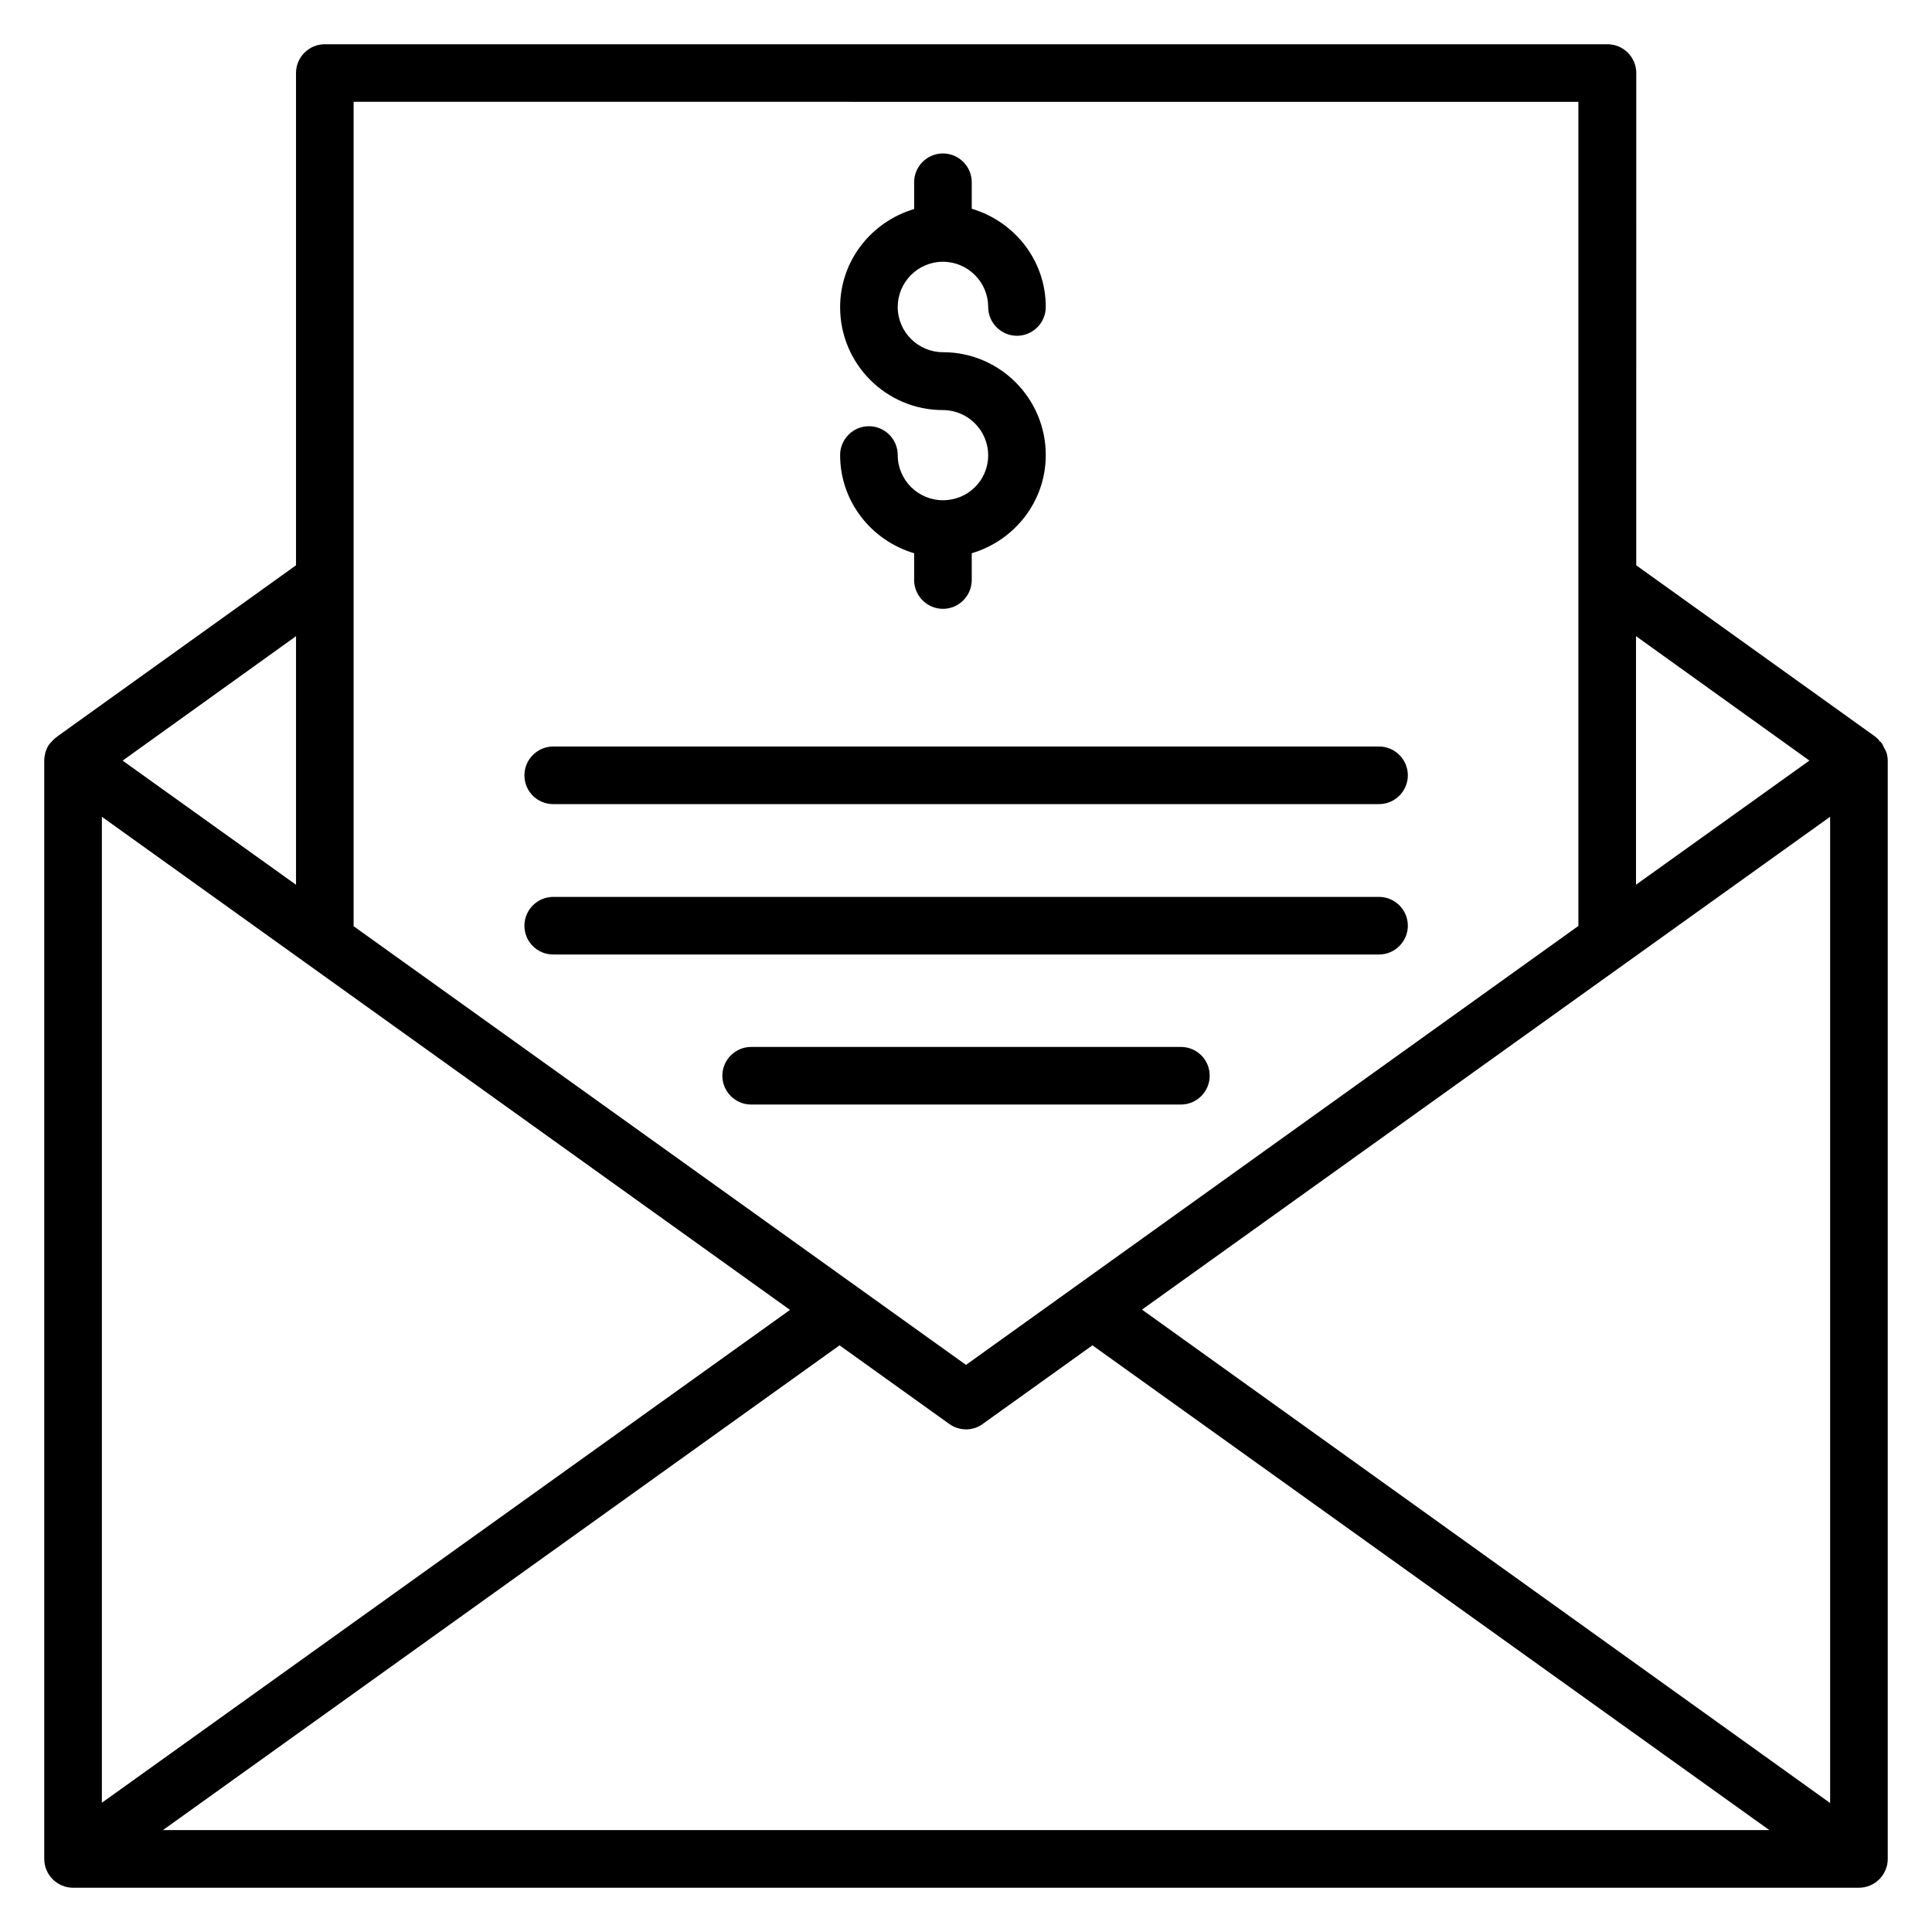
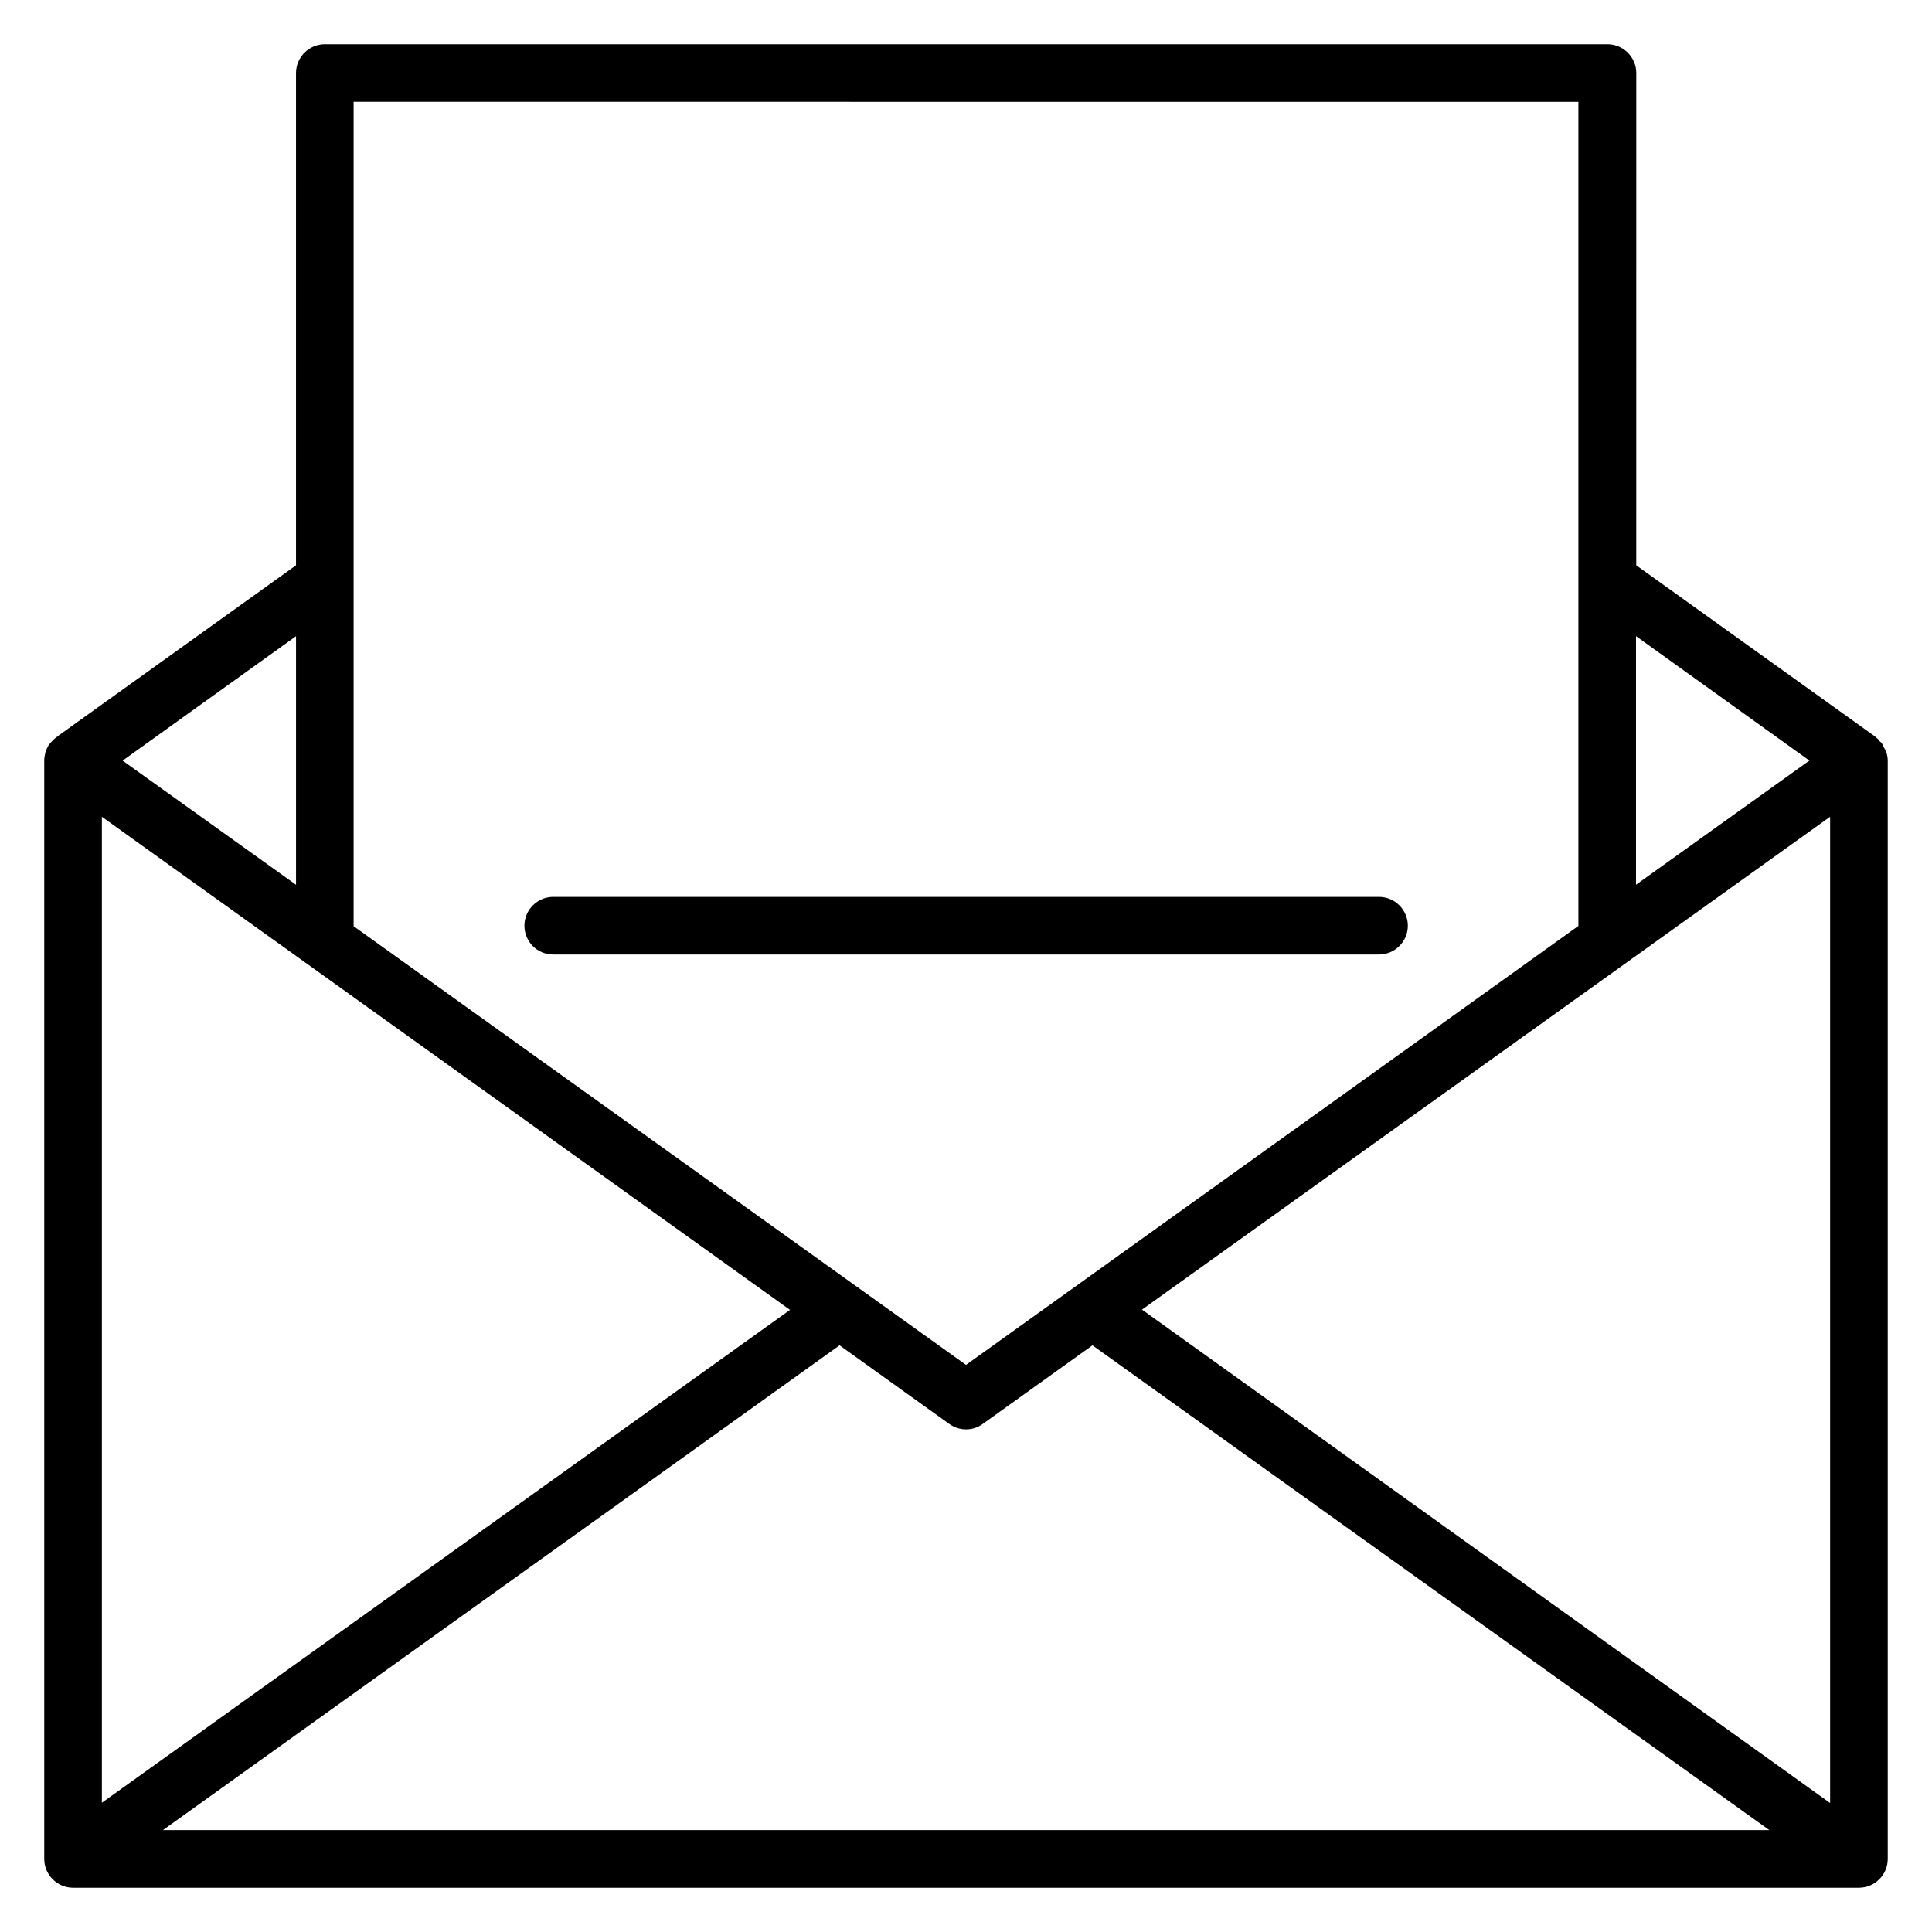
<svg xmlns="http://www.w3.org/2000/svg" fill="#000000" width="800px" height="800px" version="1.1" viewBox="144 144 512 512">
  <g>
    <path d="m643.89 343.28c-0.078-0.152-0.23-0.305-0.23-0.457-0.078-0.23-0.23-0.457-0.383-0.688-0.23-0.457-0.383-0.992-0.762-1.375-0.078-0.152-0.23-0.152-0.383-0.305-0.078-0.078-0.152-0.23-0.23-0.383-0.305-0.305-0.609-0.535-0.918-0.84l-63.359-45.418 0.008-130.46c0-4.199-3.434-7.633-7.633-7.633h-339.92c-4.199 0-7.633 3.434-7.633 7.633v130.46l-62.824 45.039c-0.152 0.074-0.23 0.227-0.383 0.305-0.078 0.078-0.23 0.152-0.305 0.23-0.535 0.383-0.992 0.84-1.375 1.297l-0.23 0.23c-0.078 0.152-0.152 0.23-0.305 0.383 0 0 0 0.078-0.078 0.078-0.383 0.609-0.688 1.297-0.918 1.984v0.078c-0.148 0.605-0.301 1.367-0.301 2.055v291.14c0 4.199 3.434 7.633 7.633 7.633h473.28c4.199 0 7.633-3.434 7.633-7.633v-290.99-0.078c0-0.762-0.152-1.523-0.383-2.289zm-472.89 17.176 182.36 130.68-182.36 130.61zm195.49 140.07 29.082 20.84c2.672 1.91 6.258 1.91 8.855 0l29.082-20.84 179.39 128.47h-425.72zm80.152-9.465 182.36-130.61v261.37zm176.87-145.5-45.953 32.898v-65.875zm-61.223-174.57v218.39l-162.29 116.33-162.29-116.26v-218.47zm-339.84 207.48-45.953-32.898 45.953-32.977z" />
-     <path d="m290.61 357.1h218.85c4.199 0 7.633-3.434 7.633-7.633 0-4.199-3.434-7.633-7.633-7.633h-218.85c-4.199 0-7.633 3.434-7.633 7.633 0 4.199 3.359 7.633 7.633 7.633z" />
    <path d="m290.61 396.95h218.85c4.199 0 7.633-3.434 7.633-7.633s-3.434-7.633-7.633-7.633h-218.85c-4.199 0-7.633 3.434-7.633 7.633s3.359 7.633 7.633 7.633z" />
-     <path d="m456.95 421.45h-113.89c-4.199 0-7.633 3.434-7.633 7.633s3.434 7.633 7.633 7.633h113.89c4.199 0 7.633-3.434 7.633-7.633s-3.359-7.633-7.633-7.633z" />
-     <path d="m393.89 276.57c-6.566 0-11.984-5.344-11.984-11.984 0-4.199-3.434-7.633-7.633-7.633-4.199 0-7.633 3.434-7.633 7.633 0 12.367 8.32 22.672 19.617 26.031v7.098c0 4.199 3.434 7.633 7.633 7.633s7.633-3.434 7.633-7.633v-7.098c11.297-3.359 19.617-13.664 19.617-26.031 0-15.039-12.215-27.25-27.25-27.25-6.566 0-11.984-5.344-11.984-11.984 0-6.566 5.344-11.984 11.984-11.984 6.566 0 11.984 5.344 11.984 11.984 0 4.199 3.434 7.633 7.633 7.633 4.199 0 7.633-3.434 7.633-7.633 0-12.367-8.32-22.672-19.617-26.031v-7.023c0-4.199-3.434-7.633-7.633-7.633s-7.633 3.434-7.633 7.633v7.098c-11.297 3.359-19.617 13.664-19.617 26.031 0 15.039 12.215 27.25 27.25 27.25 6.566 0 11.984 5.344 11.984 11.984s-5.344 11.91-11.984 11.91z" />
  </g>
</svg>